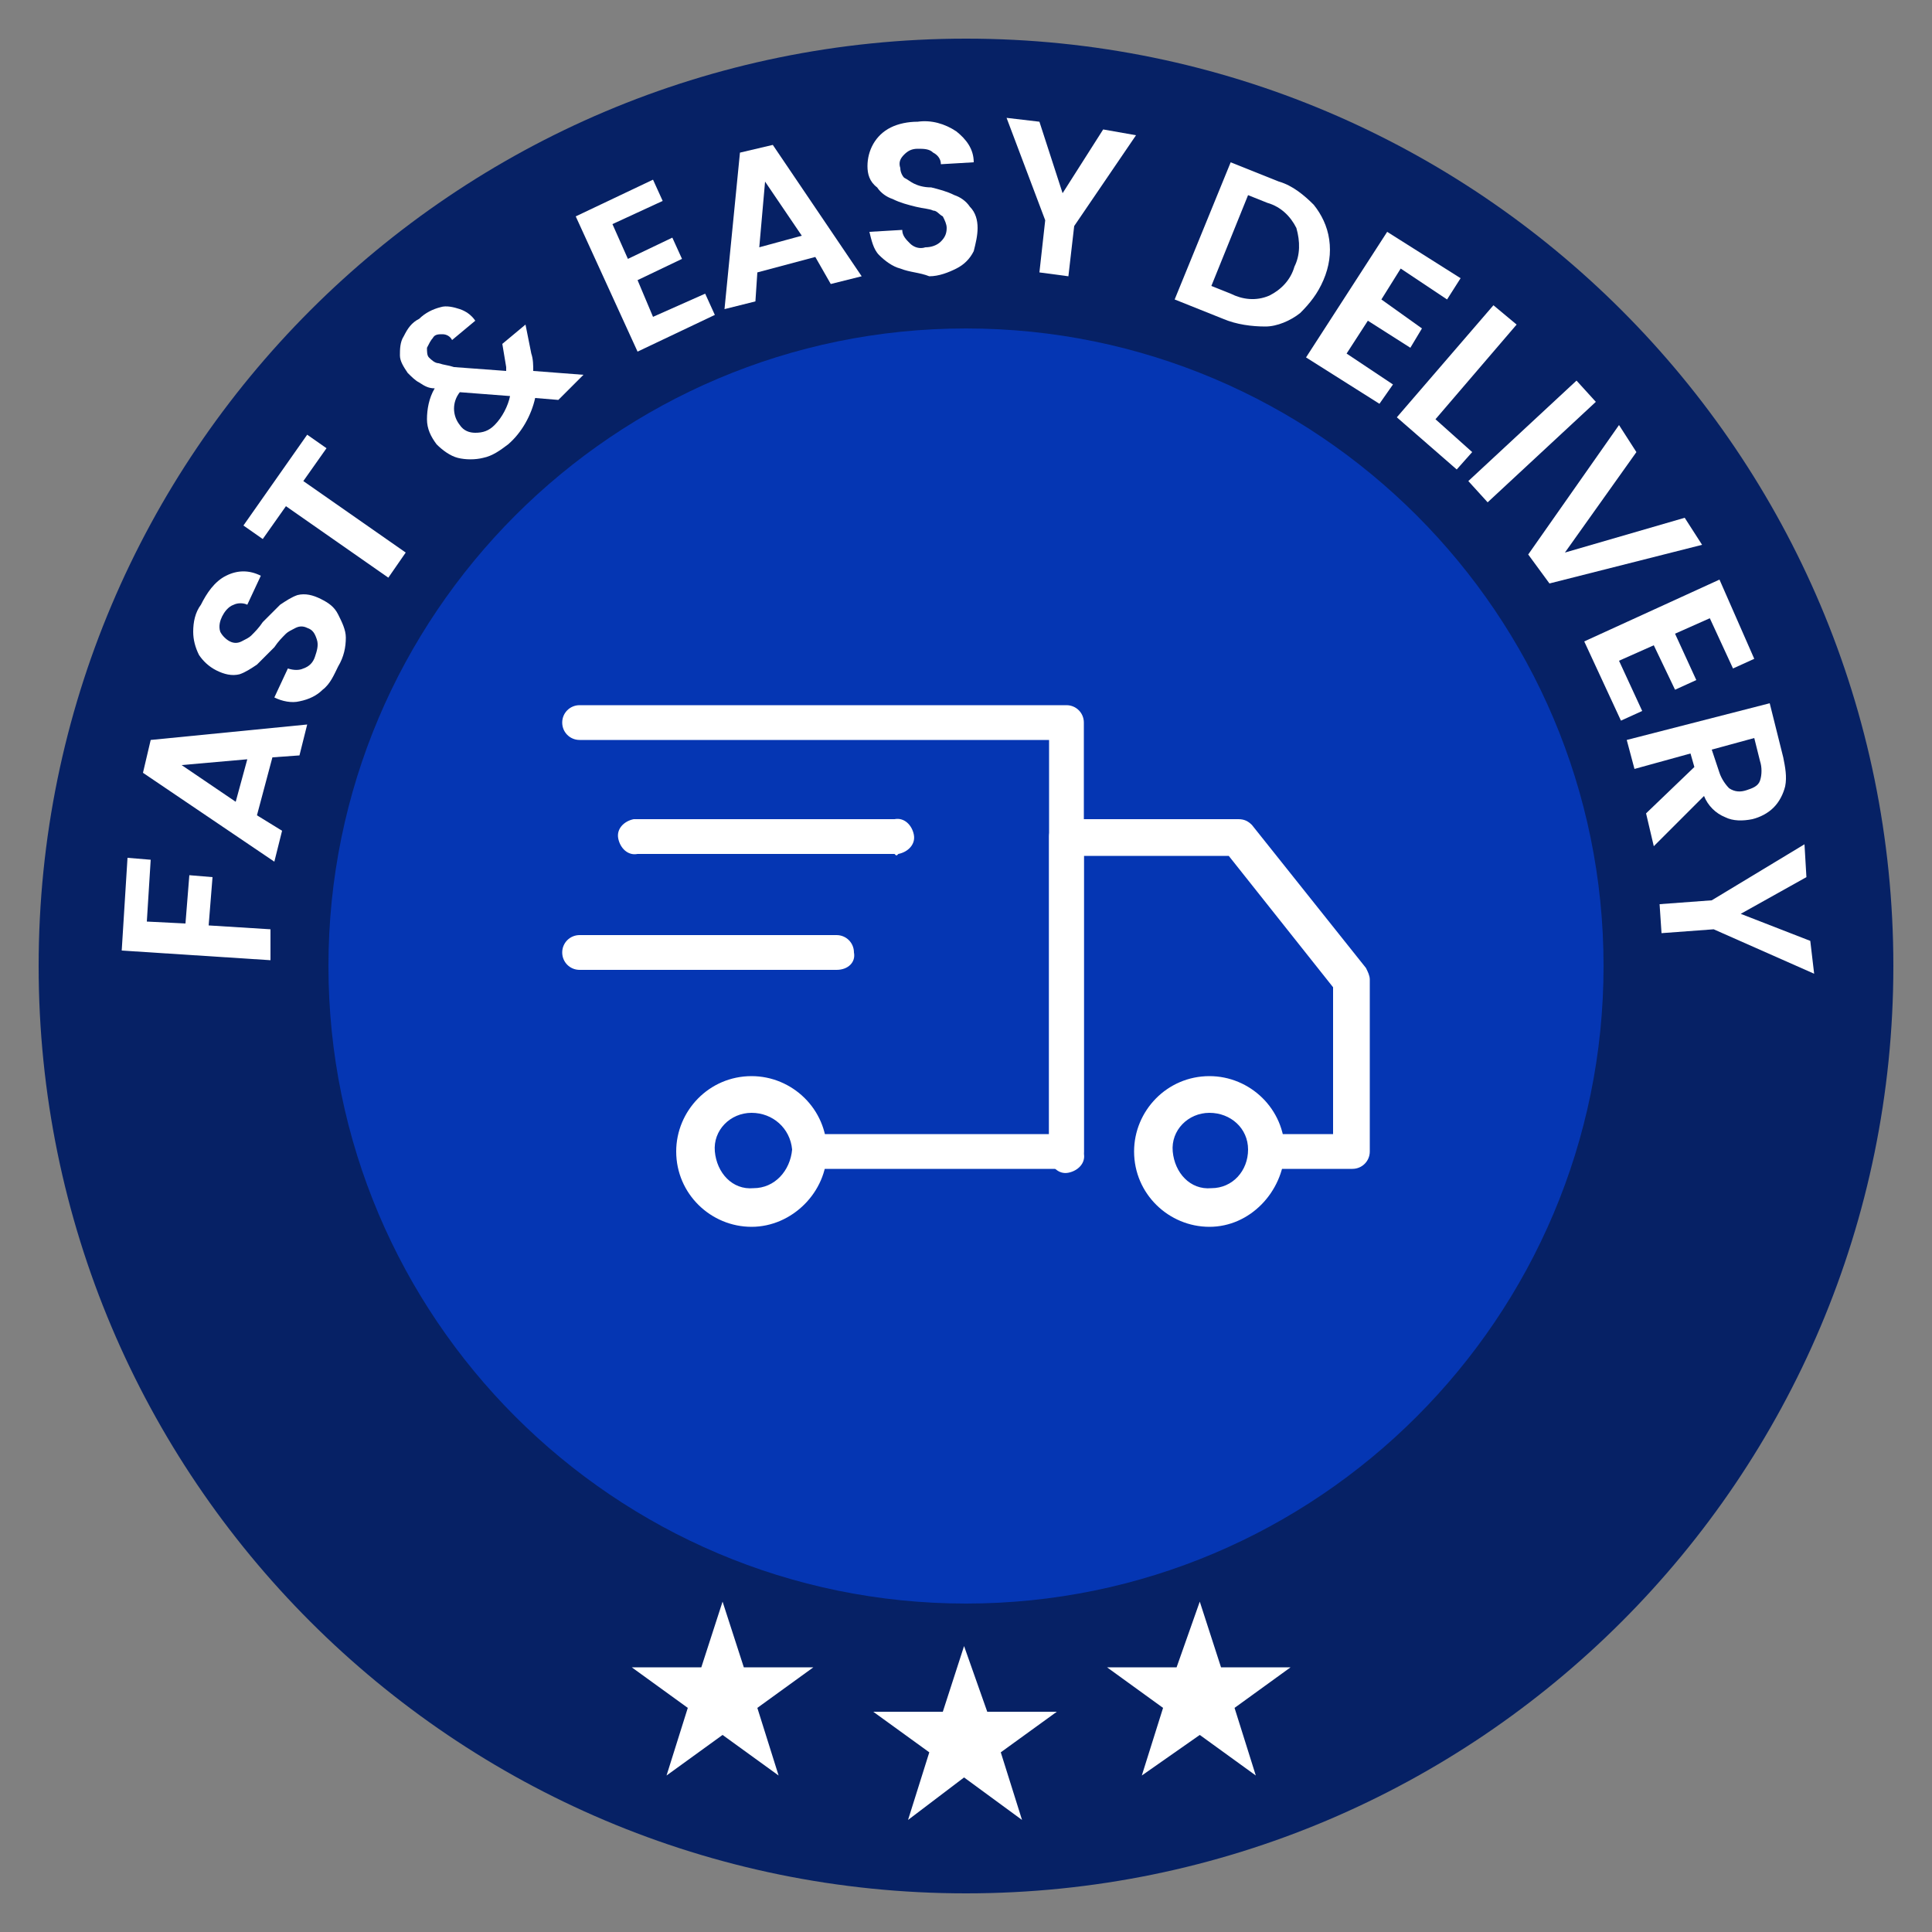
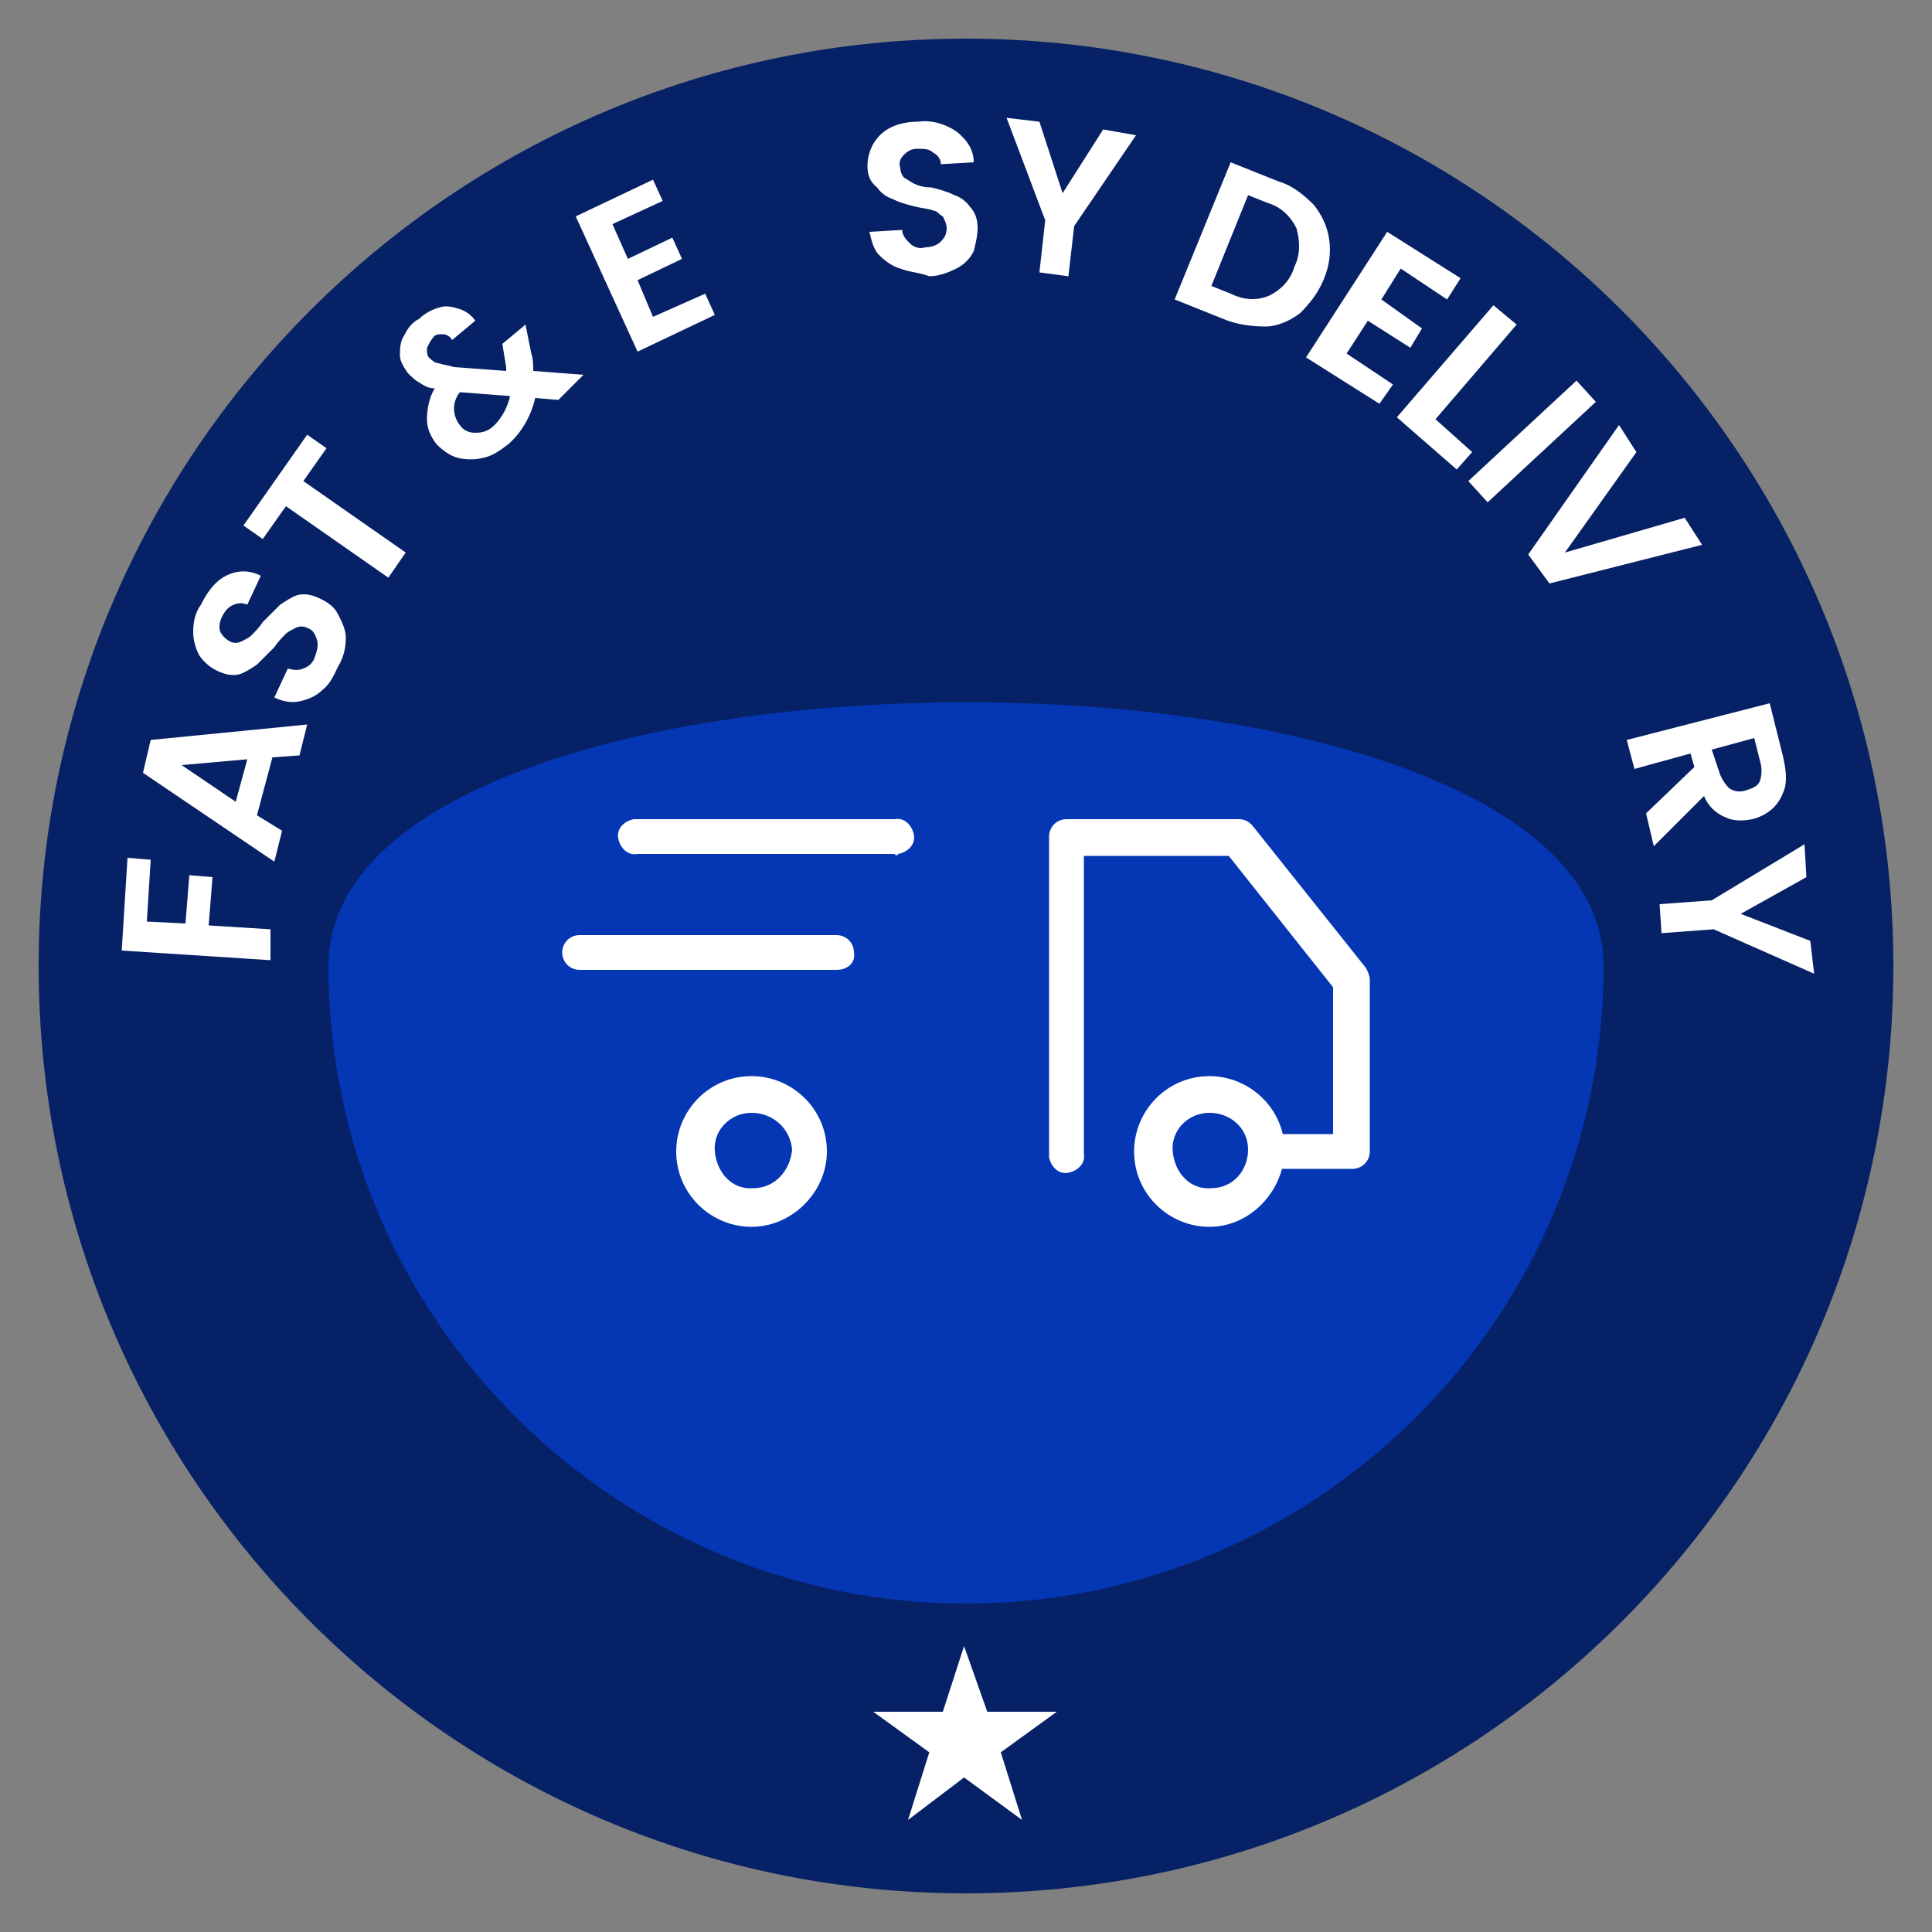
<svg xmlns="http://www.w3.org/2000/svg" version="1.1" id="Camada_1" x="0px" y="0px" viewBox="0 0 100 100" style="enable-background:new 0 0 100 100;" xml:space="preserve">
  <rect x="0" y="0" width="100" height="100" fill="#808080" stroke="none" />
  <style type="text/css">
	.st0{fill:#062165;}
	.st1{fill:#0536B3;}
	.st2{fill:#FFFFFF;}
</style>
  <path class="st0" d="M50,98c26.5,0,48-21.5,48-48S76.5,2,50,2S2,23.5,2,50S23.5,98,50,98z" />
-   <path class="st1" d="M50,83c18.2,0,33-14.8,33-33S68.2,17,50,17S17,31.8,17,50S31.8,83,50,83z" />
+   <path class="st1" d="M50,83c18.2,0,33-14.8,33-33S17,31.8,17,50S31.8,83,50,83z" />
  <path class="st2" d="M49.9,85.2l1.2,3.4h3.6l-2.9,2.1l1.1,3.5l-3-2.2L47,94.2l1.1-3.5l-2.9-2.1h3.6L49.9,85.2z" />
-   <path class="st2" d="M62.1,82.9l1.1,3.4h3.6l-2.9,2.1l1.1,3.5l-2.9-2.1l-3,2.1l1.1-3.5l-2.9-2.1h3.6L62.1,82.9z" />
-   <path class="st2" d="M37.4,82.9l1.1,3.4h3.6l-2.9,2.1l1.1,3.5l-2.9-2.1l-2.9,2.1l1.1-3.5l-2.9-2.1h3.6L37.4,82.9z" />
-   <path class="st2" d="M55.2,60.5H41.9c-0.5,0-0.9-0.4-0.9-0.9c0-0.5,0.4-0.9,0.9-0.9h12.4V38.3H30c-0.5,0-0.9-0.4-0.9-0.9  c0-0.5,0.4-0.9,0.9-0.9c0,0,0,0,0,0h25.2c0.5,0,0.9,0.4,0.9,0.9c0,0,0,0,0,0v22.2C56.1,60.1,55.7,60.5,55.2,60.5  C55.2,60.5,55.2,60.5,55.2,60.5z" />
  <path class="st2" d="M62.6,63.5c-2.1,0-3.9-1.7-3.9-3.9c0-2.1,1.7-3.9,3.9-3.9c2.1,0,3.9,1.7,3.9,3.9c0,0,0,0,0,0  C66.4,61.7,64.7,63.5,62.6,63.5z M62.6,57.6c-1.1,0-2,0.9-1.9,2s0.9,2,2,1.9c1.1,0,1.9-0.9,1.9-2C64.6,58.4,63.7,57.6,62.6,57.6z" />
  <path class="st2" d="M38.9,63.5c-2.1,0-3.9-1.7-3.9-3.9c0-2.1,1.7-3.9,3.9-3.9c2.1,0,3.9,1.7,3.9,3.9c0,0,0,0,0,0  C42.8,61.7,41,63.5,38.9,63.5z M38.9,57.6c-1.1,0-2,0.9-1.9,2s0.9,2,2,1.9c1.1,0,1.9-0.9,2-2C40.9,58.4,40,57.6,38.9,57.6z" />
  <path class="st2" d="M70,60.5h-4.5c-0.5,0-0.9-0.4-0.9-0.9c0-0.5,0.4-0.9,0.9-0.9H69v-7.6l-5.4-6.8h-7.5v15.4c0.1,0.5-0.3,0.9-0.8,1  c-0.5,0.1-0.9-0.3-1-0.8c0-0.1,0-0.1,0-0.2V43.3c0-0.5,0.4-0.9,0.9-0.9c0,0,0,0,0,0h8.9c0.3,0,0.5,0.1,0.7,0.3l5.9,7.4  c0.1,0.2,0.2,0.4,0.2,0.6v8.9C70.9,60.1,70.5,60.5,70,60.5z" />
  <path class="st2" d="M46.3,44.2H33c-0.5,0.1-0.9-0.3-1-0.8c-0.1-0.5,0.3-0.9,0.8-1c0.1,0,0.1,0,0.2,0h13.3c0.5-0.1,0.9,0.3,1,0.8  c0.1,0.5-0.3,0.9-0.8,1C46.4,44.3,46.4,44.3,46.3,44.2z" />
  <path class="st2" d="M43.3,50.2H30c-0.5,0-0.9-0.4-0.9-0.9c0-0.5,0.4-0.9,0.9-0.9c0,0,0,0,0,0h13.3c0.5,0,0.9,0.4,0.9,0.9  C44.3,49.8,43.9,50.2,43.3,50.2z" />
  <path class="st2" d="M6.6,44.4l1.2,0.1l-0.2,3.2l2,0.1l0.2-2.5l1.2,0.1l-0.2,2.5l3.2,0.2L14,49.7l-7.7-0.5L6.6,44.4z" />
  <path class="st2" d="M14.1,39.2l-0.8,3l1.3,0.8l-0.4,1.6l-6.8-4.6l0.4-1.7l8.1-0.8l-0.4,1.6L14.1,39.2z M12.8,39.3l-3.4,0.3l2.8,1.9  L12.8,39.3z" />
  <path class="st2" d="M16.7,35.7c-0.3,0.3-0.7,0.5-1.2,0.6c-0.4,0.1-0.9,0-1.3-0.2l0.7-1.5c0.3,0.1,0.6,0.1,0.8,0  c0.3-0.1,0.5-0.3,0.6-0.6c0.1-0.3,0.2-0.6,0.1-0.9c-0.1-0.3-0.2-0.5-0.5-0.6c-0.2-0.1-0.4-0.1-0.6,0c-0.2,0.1-0.4,0.2-0.5,0.3  c-0.2,0.2-0.4,0.4-0.6,0.7c-0.3,0.3-0.6,0.6-0.9,0.9c-0.3,0.2-0.6,0.4-0.9,0.5c-0.4,0.1-0.8,0-1.2-0.2c-0.4-0.2-0.7-0.5-0.9-0.8  c-0.2-0.4-0.3-0.8-0.3-1.2c0-0.5,0.1-1,0.4-1.4c0.3-0.6,0.7-1.2,1.3-1.5c0.6-0.3,1.2-0.3,1.8,0l-0.7,1.5c-0.2-0.1-0.5-0.1-0.7,0  c-0.3,0.1-0.5,0.4-0.6,0.6c-0.1,0.2-0.2,0.5-0.1,0.8c0.1,0.2,0.3,0.4,0.5,0.5c0.2,0.1,0.4,0.1,0.6,0c0.2-0.1,0.4-0.2,0.5-0.3  c0.2-0.2,0.4-0.4,0.6-0.7c0.3-0.3,0.6-0.6,0.9-0.9c0.3-0.2,0.6-0.4,0.9-0.5c0.4-0.1,0.8,0,1.2,0.2c0.4,0.2,0.7,0.4,0.9,0.8  c0.2,0.4,0.4,0.8,0.4,1.2c0,0.5-0.1,1-0.4,1.5C17.3,34.9,17.1,35.4,16.7,35.7z" />
  <path class="st2" d="M15.9,22.5l1,0.7l-1.2,1.7l5.3,3.7l-0.9,1.3l-5.3-3.7l-1.2,1.7l-1-0.7L15.9,22.5z" />
  <path class="st2" d="M28.9,20.7l-1.2-0.1c-0.2,0.9-0.7,1.8-1.4,2.4c-0.4,0.3-0.8,0.6-1.3,0.7c-0.4,0.1-0.9,0.1-1.3,0  c-0.4-0.1-0.8-0.4-1.1-0.7c-0.3-0.4-0.5-0.8-0.5-1.3c0-0.5,0.1-1.1,0.4-1.6c-0.3,0-0.5-0.1-0.8-0.3c-0.2-0.1-0.4-0.3-0.6-0.5  c-0.2-0.3-0.4-0.6-0.4-0.9c0-0.3,0-0.7,0.2-1c0.2-0.4,0.4-0.7,0.8-0.9c0.3-0.3,0.7-0.5,1.1-0.6c0.3-0.1,0.7,0,1,0.1  c0.3,0.1,0.6,0.3,0.8,0.6l-1.2,1c-0.1-0.2-0.3-0.3-0.5-0.3c-0.2,0-0.4,0-0.5,0.2c-0.1,0.1-0.2,0.3-0.3,0.5c0,0.2,0,0.4,0.1,0.5  c0.1,0.1,0.3,0.3,0.5,0.3c0.3,0.1,0.5,0.1,0.8,0.2l2.7,0.2c0,0,0,0,0,0V19l-0.2-1.2l1.2-1l0.3,1.5c0.1,0.3,0.1,0.6,0.1,0.9l2.6,0.2  L28.9,20.7z M26.4,20.5l-2.6-0.2c-0.4,0.5-0.4,1.2,0,1.7c0.2,0.3,0.5,0.4,0.8,0.4c0.4,0,0.7-0.1,1-0.4C26,21.6,26.3,21,26.4,20.5z" />
  <path class="st2" d="M31.7,11.6l0.8,1.8l2.3-1.1l0.5,1.1L33,14.5l0.8,1.9l2.7-1.2l0.5,1.1l-4,1.9l-3.2-7l4-1.9l0.5,1.1L31.7,11.6z" />
-   <path class="st2" d="M42.2,13.3l-3,0.8l-0.1,1.5L37.5,16l0.8-8.1l1.7-0.4l4.6,6.8l-1.6,0.4L42.2,13.3z M41.5,12.2l-1.9-2.8l-0.3,3.4  L41.5,12.2z" />
  <path class="st2" d="M46.6,13.9c-0.4-0.1-0.8-0.4-1.1-0.7c-0.3-0.3-0.4-0.8-0.5-1.2l1.7-0.1c0,0.3,0.2,0.5,0.4,0.7  c0.2,0.2,0.5,0.3,0.8,0.2c0.3,0,0.6-0.1,0.8-0.3c0.2-0.2,0.3-0.4,0.3-0.7c0-0.2-0.1-0.4-0.2-0.6c-0.2-0.1-0.3-0.3-0.5-0.3  c-0.2-0.1-0.5-0.1-0.9-0.2c-0.4-0.1-0.8-0.2-1.2-0.4c-0.3-0.1-0.6-0.3-0.8-0.6C45,9.4,44.9,9,44.9,8.6c0-0.8,0.4-1.6,1.2-2  c0.4-0.2,0.9-0.3,1.4-0.3c0.7-0.1,1.4,0.1,2,0.5c0.5,0.4,0.9,0.9,0.9,1.6l-1.7,0.1c0-0.3-0.2-0.5-0.4-0.6c-0.2-0.2-0.5-0.2-0.8-0.2  c-0.3,0-0.5,0.1-0.7,0.3c-0.2,0.2-0.3,0.4-0.2,0.7c0,0.2,0.1,0.4,0.2,0.5c0.2,0.1,0.3,0.2,0.5,0.3c0.2,0.1,0.5,0.2,0.9,0.2  c0.4,0.1,0.8,0.2,1.2,0.4c0.3,0.1,0.6,0.3,0.8,0.6c0.3,0.3,0.4,0.7,0.4,1.1c0,0.4-0.1,0.8-0.2,1.2c-0.2,0.4-0.5,0.7-0.9,0.9  c-0.4,0.2-0.9,0.4-1.4,0.4C47.6,14.1,47.1,14.1,46.6,13.9z" />
  <path class="st2" d="M58.8,7l-3.2,4.7l-0.3,2.6l-1.5-0.2l0.3-2.7l-2-5.3l1.7,0.2l1.2,3.7l2.1-3.3L58.8,7z" />
  <path class="st2" d="M68,10.6c0.4,0.5,0.7,1.1,0.8,1.8c0.1,0.7,0,1.4-0.3,2.1c-0.3,0.7-0.7,1.2-1.2,1.7c-0.5,0.4-1.2,0.7-1.8,0.7  c-0.7,0-1.5-0.1-2.2-0.4l-2.5-1l2.9-7.1l2.5,1C66.9,9.6,67.5,10.1,68,10.6z M65.7,15.3c0.6-0.3,1.1-0.8,1.3-1.5  c0.3-0.6,0.3-1.3,0.1-2c-0.3-0.6-0.8-1.1-1.5-1.3l-1-0.4l-1.9,4.7l1,0.4C64.3,15.5,65,15.6,65.7,15.3z" />
  <path class="st2" d="M72.5,13.9l-1,1.6l2.1,1.5L73,18l-2.2-1.4l-1.1,1.7l2.4,1.6l-0.7,1l-3.8-2.4l4.2-6.5l3.8,2.4l-0.7,1.1  L72.5,13.9z" />
  <path class="st2" d="M74.3,21.7l1.9,1.7l-0.8,0.9l-3.1-2.7l5-5.8l1.2,1L74.3,21.7z" />
  <path class="st2" d="M82.6,20.8L77,26l-1-1.1l5.6-5.2L82.6,20.8z" />
  <path class="st2" d="M88.1,28.2l-7.9,2l-1.1-1.5l4.7-6.7l0.9,1.4L81,28.6l6.2-1.8L88.1,28.2z" />
-   <path class="st2" d="M88.5,32l-1.8,0.8l1.1,2.4l-1.1,0.5l-1.1-2.3l-1.8,0.8l1.2,2.6l-1.1,0.5L82,33.2l7-3.2l1.8,4.1l-1.1,0.5  L88.5,32z" />
  <path class="st2" d="M85.2,42.1l2.5-2.4L87.5,39l-2.9,0.8l-0.4-1.5l7.4-1.9l0.7,2.8c0.1,0.5,0.2,1,0.1,1.5c-0.1,0.4-0.3,0.8-0.6,1.1  c-0.3,0.3-0.7,0.5-1.1,0.6c-0.5,0.1-1,0.1-1.4-0.1c-0.5-0.2-0.9-0.6-1.1-1.1l-2.6,2.6L85.2,42.1z M88.6,38.8L89,40  c0.1,0.3,0.3,0.6,0.5,0.8c0.3,0.2,0.6,0.2,0.9,0.1c0.3-0.1,0.6-0.2,0.7-0.5c0.1-0.3,0.1-0.7,0-1l-0.3-1.2L88.6,38.8z" />
  <path class="st2" d="M93.9,50.4l-5.2-2.3L86,48.3l-0.1-1.5l2.7-0.2l4.8-2.9l0.1,1.7l-3.4,1.9l3.6,1.4L93.9,50.4z" />
</svg>